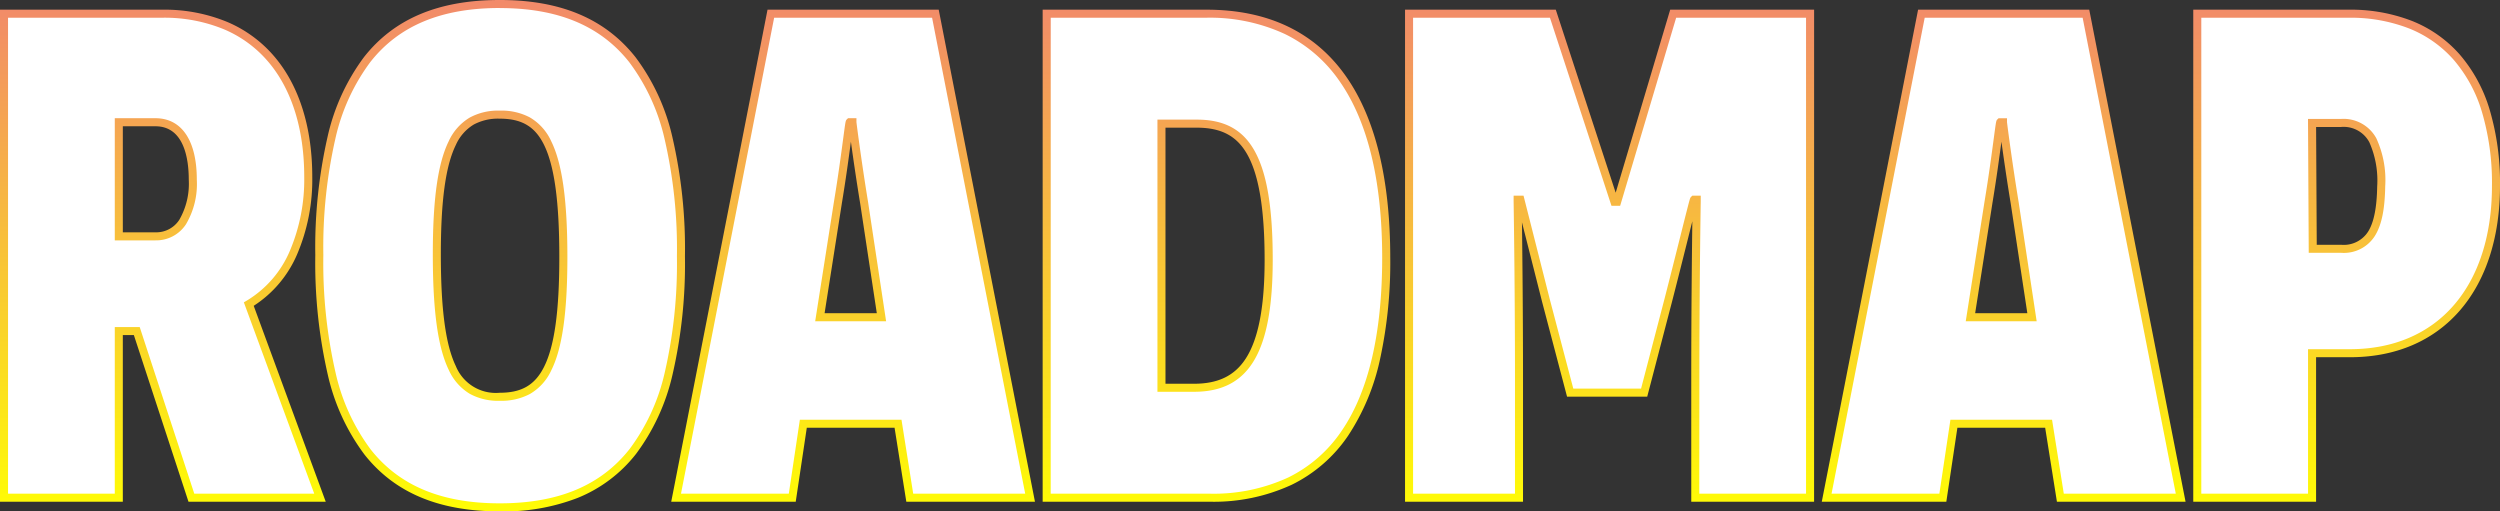
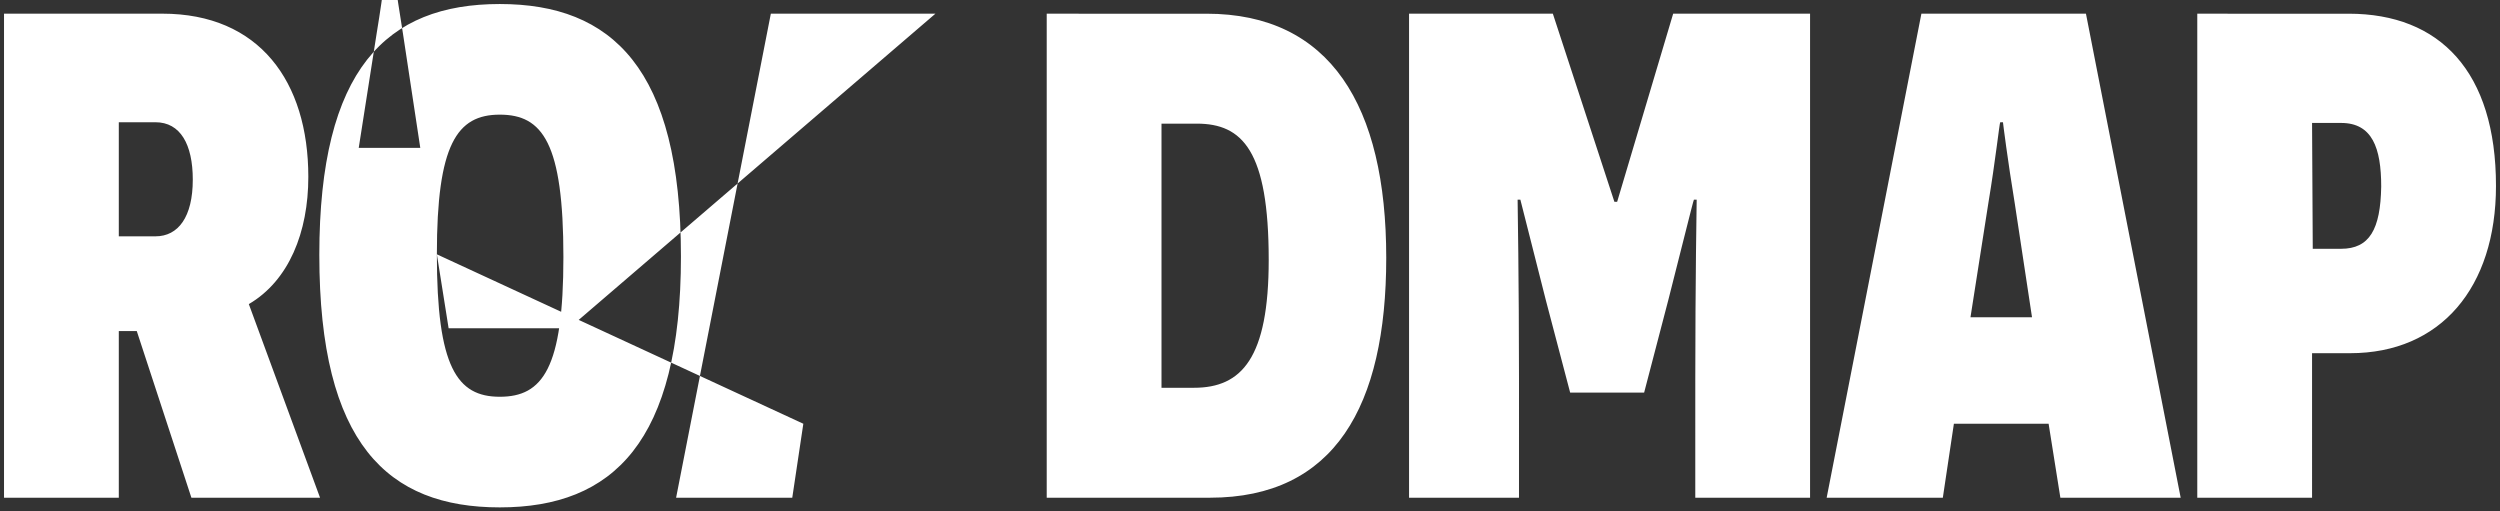
<svg xmlns="http://www.w3.org/2000/svg" width="310.944" height="63.608" viewBox="0 0 310.944 63.608">
  <rect x="0" y="0" width="310.944" height="63.608" fill="#333333" stroke="none" />
  <defs>
    <linearGradient id="linear-gradient" x1="0.5" x2="0.5" y2="1" gradientUnits="objectBoundingBox">
      <stop offset="0" stop-color="#e51ec9" />
      <stop offset="1" stop-color="#fffd04" />
    </linearGradient>
  </defs>
  <g id="Group_9728" data-name="Group 9728" transform="translate(-515.845 15872.904)">
-     <path id="Path_21851" data-name="Path 21851" d="M352.651,88h16l-8.858-24.08c4.988-2.924,7.4-8.944,7.4-15.824,0-11.868-6.106-20.3-18.146-20.3H329.345V88h14.276V67.274h2.236Zm-9.03-32.508V41.3h4.558c3.1,0,4.644,2.752,4.644,7.138,0,4.644-1.806,7.052-4.644,7.052Zm24.94,2.322c0,23.478,8.514,31.39,22.446,31.39,14.1,0,22.532-8.17,22.532-31.218,0-23.392-8.6-31.39-22.532-31.39C376.9,26.6,368.561,34.68,368.561,57.814Zm14.62-.086c0-13.674,2.494-17.372,7.826-17.372s7.912,3.526,7.912,17.716c0,13.846-2.58,17.372-7.912,17.372S383.181,71.746,383.181,57.728ZM440.543,78.8l1.462,9.2h14.964L445.187,27.8H424.719L412.937,88h14.448l1.376-9.2Zm-2.064-13.244h-7.654l2.236-14.276c.86-5.16,1.376-9.89,1.462-9.976h.344c0,.086.6,4.816,1.462,10.062ZM459.033,27.8V88h20.3c15.48,0,21.93-11.352,21.93-29.842,0-18.92-6.966-30.358-22.36-30.358Zm14.276,46.526V41.474H477.7c5.676,0,8.944,3.354,8.944,16.942,0,12.212-3.354,15.91-9.288,15.91ZM539.7,88h14.276V27.8H536.949l-6.966,23.392h-.344L521.985,27.8H504.1V88h13.674V73.208c0-11.954-.172-22.188-.172-22.274h.344l3.182,12.556,3.01,11.438h9.2l3.01-11.524c1.462-5.676,3.1-12.384,3.182-12.47h.344c0,.086-.172,10.32-.172,22.274Zm43.946-9.2,1.462,9.2h14.964L588.291,27.8H567.823L556.041,88h14.448l1.376-9.2Zm-2.064-13.244h-7.654l2.236-14.276c.86-5.16,1.376-9.89,1.462-9.976h.344c0,.086.6,4.816,1.462,10.062ZM602.137,27.8V88h14.276V70.026h4.73c11.266,0,18.146-8.17,18.146-20.812,0-14.19-6.966-21.414-18.318-21.414ZM616.5,57.04l-.086-15.652h3.612c3.87,0,4.988,3.1,4.988,7.912-.086,5.332-1.462,7.74-4.988,7.74Z" transform="translate(187 -15899)" fill="#fff" />
-     <path id="Path_21851_-_Outline" data-name="Path 21851 - Outline" d="M391.007,89.7c-7.578,0-13.087-2.316-16.84-7.081a26.132,26.132,0,0,1-4.543-9.877,62.287,62.287,0,0,1-1.563-14.931A61.866,61.866,0,0,1,369.6,43.055a26.083,26.083,0,0,1,4.5-9.834c3.756-4.795,9.286-7.125,16.906-7.125,7.577,0,13.1,2.327,16.883,7.113a26.19,26.19,0,0,1,4.572,9.881,61.588,61.588,0,0,1,1.577,14.9,61.164,61.164,0,0,1-1.552,14.723,26.144,26.144,0,0,1-4.531,9.838,17.563,17.563,0,0,1-7.289,5.484A25.338,25.338,0,0,1,391.007,89.7Zm0-62.608c-7.292,0-12.564,2.205-16.118,6.742a25.1,25.1,0,0,0-4.319,9.46,60.884,60.884,0,0,0-1.509,14.516A61.308,61.308,0,0,0,370.594,72.5a25.151,25.151,0,0,0,4.358,9.5c3.552,4.508,8.8,6.7,16.055,6.7,7.292,0,12.578-2.216,16.162-6.775a25.161,25.161,0,0,0,4.348-9.464,60.182,60.182,0,0,0,1.522-14.479,60.605,60.605,0,0,0-1.546-14.65,25.208,25.208,0,0,0-4.388-9.507C403.524,29.3,398.258,27.1,391.007,27.1ZM616.913,88.5H601.637V27.3h19.334a21.065,21.065,0,0,1,7.837,1.386,15.558,15.558,0,0,1,5.954,4.169,18.633,18.633,0,0,1,3.739,6.878,32.1,32.1,0,0,1,1.288,9.481c0,6.358-1.719,11.708-4.97,15.474-3.3,3.82-8.027,5.838-13.676,5.838h-4.23Zm-14.276-1h13.276V69.526h5.23c5.349,0,9.817-1.9,12.919-5.492s4.727-8.706,4.727-14.82a31.114,31.114,0,0,0-1.243-9.184,17.643,17.643,0,0,0-3.534-6.513,14.567,14.567,0,0,0-5.575-3.9,20.074,20.074,0,0,0-7.466-1.315H602.637Zm-1.957,1h-16l-1.462-9.2H572.3l-1.376,9.2H555.434l.117-.6,11.861-60.6H588.7l.079.4Zm-15.145-1h13.93L587.879,28.3H568.235L556.648,87.5h13.41l1.376-9.2h12.64Zm-31.059,1H539.2V73.208c0-8.036.077-15.327.134-19.585-.2.773-.418,1.661-.645,2.567-.545,2.173-1.224,4.878-1.858,7.339l-3.108,11.9H523.75l-3.108-11.811-2.5-9.875c.056,4.274.132,11.5.132,19.465V88.5H503.6V27.3h18.75L529.8,50.066l6.78-22.766h17.9Zm-14.276-1h13.276V28.3H537.322l-6.966,23.392h-1.079l-.113-.345L521.623,28.3H504.6V87.5h12.674V73.208c0-9.942-.118-18.742-.169-22.064,0-.132,0-.2,0-.21v-.5h1.233l3.278,12.933,2.911,11.061h8.43l2.912-11.15c.633-2.456,1.311-5.159,1.856-7.331.367-1.463.684-2.727.918-3.642.408-1.594.415-1.6.538-1.724l.146-.146h1.051v.5c0,.007,0,.078,0,.21-.051,3.322-.169,12.122-.169,22.064Zm-60.872,1h-20.8V27.3H478.9c7.658,0,13.5,2.791,17.362,8.3,3.648,5.2,5.5,12.79,5.5,22.561A56.466,56.466,0,0,1,500.5,70.734a27.824,27.824,0,0,1-3.986,9.563,18.026,18.026,0,0,1-7.006,6.091A23.121,23.121,0,0,1,479.329,88.5Zm-19.8-1h19.8a22.136,22.136,0,0,0,9.738-2.012,17.039,17.039,0,0,0,6.62-5.759c3.365-4.885,5.072-12.142,5.072-21.571,0-9.562-1.789-16.959-5.317-21.987a17.635,17.635,0,0,0-6.774-5.839A22.23,22.23,0,0,0,478.9,28.3H459.533Zm-1.957,1h-16l-1.462-9.2H429.192l-1.376,9.2H412.33l11.978-61.2H445.6Zm-15.144-1h13.93L444.775,28.3H425.131L413.544,87.5h13.41l1.376-9.2h12.64Zm-73.068,1H352.289l-6.794-20.726h-1.374V88.5H328.845V27.3h20.194a20.42,20.42,0,0,1,8.112,1.543,15.74,15.74,0,0,1,5.858,4.332c3.059,3.623,4.676,8.783,4.676,14.921a23.666,23.666,0,0,1-1.871,9.6,14.317,14.317,0,0,1-5.413,6.437Zm-16.35-1H367.93l-8.755-23.8.361-.212a13.248,13.248,0,0,0,5.365-6.2,22.666,22.666,0,0,0,1.784-9.191c0-5.9-1.535-10.836-4.44-14.276a14.748,14.748,0,0,0-5.489-4.059,19.431,19.431,0,0,0-7.717-1.462H329.845V87.5h13.276V66.774h3.1Zm37.994-11.556a7.3,7.3,0,0,1-3.722-.863,6.634,6.634,0,0,1-2.641-3.021c-1.339-2.779-1.963-7.333-1.963-14.332,0-6.838.624-11.3,1.964-14.034a6.607,6.607,0,0,1,2.642-2.981,7.351,7.351,0,0,1,3.72-.857,7.51,7.51,0,0,1,3.729.836,6.569,6.569,0,0,1,2.675,2.979c1.37,2.774,2.008,7.35,2.008,14.4,0,6.89-.639,11.372-2.01,14.1a6.543,6.543,0,0,1-2.675,2.94A7.565,7.565,0,0,1,391.007,75.944Zm0-35.088a6.39,6.39,0,0,0-3.225.726,5.646,5.646,0,0,0-2.239,2.552c-1.271,2.594-1.863,6.914-1.863,13.594,0,6.843.592,11.259,1.864,13.9a5.368,5.368,0,0,0,5.462,3.318c2.729,0,4.376-.962,5.509-3.218,1.3-2.586,1.9-6.925,1.9-13.654,0-6.892-.605-11.327-1.9-13.958C395.386,41.83,393.739,40.856,391.007,40.856Zm86.344,33.97h-4.542V40.974H477.7c3.31,0,5.544,1.15,7.029,3.618,1.648,2.738,2.415,7.131,2.415,13.824C487.139,69.918,484.212,74.826,477.351,74.826Zm-3.542-1h3.542c3.016,0,5.065-1,6.449-3.146,1.574-2.441,2.339-6.453,2.339-12.264,0-6.415-.743-10.768-2.272-13.309-1.3-2.167-3.207-3.133-6.172-3.133h-3.886Zm108.355-7.772h-8.82L575.671,51.2c.519-3.112.905-6.016,1.161-7.937.288-2.161.288-2.161.442-2.315l.146-.146h1.051v.479c.038.378.634,4.99,1.455,10v.006Zm-7.651-1H581l-2.062-13.61c-.488-2.976-.9-5.814-1.159-7.727-.256,1.922-.63,4.689-1.122,7.644Zm-135.453,1h-8.82L432.567,51.2c.519-3.112.905-6.015,1.161-7.937.288-2.162.288-2.162.442-2.316l.146-.146h1.051v.479c.038.378.634,4.991,1.455,10v.006Zm-7.651-1H437.9l-2.062-13.61c-.488-2.976-.9-5.814-1.159-7.727-.256,1.922-.63,4.689-1.122,7.644ZM620.025,57.54H616l-.092-16.652h4.115a4.641,4.641,0,0,1,4.383,2.407,12.451,12.451,0,0,1,1.105,6v.008c-.046,2.861-.453,4.808-1.28,6.127A4.561,4.561,0,0,1,620.025,57.54Zm-3.029-1h3.029a3.59,3.59,0,0,0,3.36-1.636c.716-1.142,1.085-2.976,1.128-5.607a11.727,11.727,0,0,0-.98-5.516,3.619,3.619,0,0,0-3.508-1.893h-3.109Zm-268.817-.548h-5.058V40.8h5.058c3.269,0,5.144,2.784,5.144,7.638a9.821,9.821,0,0,1-1.345,5.549A4.419,4.419,0,0,1,348.179,55.992Zm-4.058-1h4.058a3.415,3.415,0,0,0,2.973-1.566,9,9,0,0,0,1.171-4.986c0-2.479-.538-6.638-4.144-6.638h-4.058Z" transform="translate(187 -15899)" fill="url(#linear-gradient)" />
+     <path id="Path_21851" data-name="Path 21851" d="M352.651,88h16l-8.858-24.08c4.988-2.924,7.4-8.944,7.4-15.824,0-11.868-6.106-20.3-18.146-20.3H329.345V88h14.276V67.274h2.236Zm-9.03-32.508V41.3h4.558c3.1,0,4.644,2.752,4.644,7.138,0,4.644-1.806,7.052-4.644,7.052Zm24.94,2.322c0,23.478,8.514,31.39,22.446,31.39,14.1,0,22.532-8.17,22.532-31.218,0-23.392-8.6-31.39-22.532-31.39C376.9,26.6,368.561,34.68,368.561,57.814Zm14.62-.086c0-13.674,2.494-17.372,7.826-17.372s7.912,3.526,7.912,17.716c0,13.846-2.58,17.372-7.912,17.372S383.181,71.746,383.181,57.728Zl1.462,9.2h14.964L445.187,27.8H424.719L412.937,88h14.448l1.376-9.2Zm-2.064-13.244h-7.654l2.236-14.276c.86-5.16,1.376-9.89,1.462-9.976h.344c0,.086.6,4.816,1.462,10.062ZM459.033,27.8V88h20.3c15.48,0,21.93-11.352,21.93-29.842,0-18.92-6.966-30.358-22.36-30.358Zm14.276,46.526V41.474H477.7c5.676,0,8.944,3.354,8.944,16.942,0,12.212-3.354,15.91-9.288,15.91ZM539.7,88h14.276V27.8H536.949l-6.966,23.392h-.344L521.985,27.8H504.1V88h13.674V73.208c0-11.954-.172-22.188-.172-22.274h.344l3.182,12.556,3.01,11.438h9.2l3.01-11.524c1.462-5.676,3.1-12.384,3.182-12.47h.344c0,.086-.172,10.32-.172,22.274Zm43.946-9.2,1.462,9.2h14.964L588.291,27.8H567.823L556.041,88h14.448l1.376-9.2Zm-2.064-13.244h-7.654l2.236-14.276c.86-5.16,1.376-9.89,1.462-9.976h.344c0,.086.6,4.816,1.462,10.062ZM602.137,27.8V88h14.276V70.026h4.73c11.266,0,18.146-8.17,18.146-20.812,0-14.19-6.966-21.414-18.318-21.414ZM616.5,57.04l-.086-15.652h3.612c3.87,0,4.988,3.1,4.988,7.912-.086,5.332-1.462,7.74-4.988,7.74Z" transform="translate(187 -15899)" fill="#fff" />
  </g>
</svg>